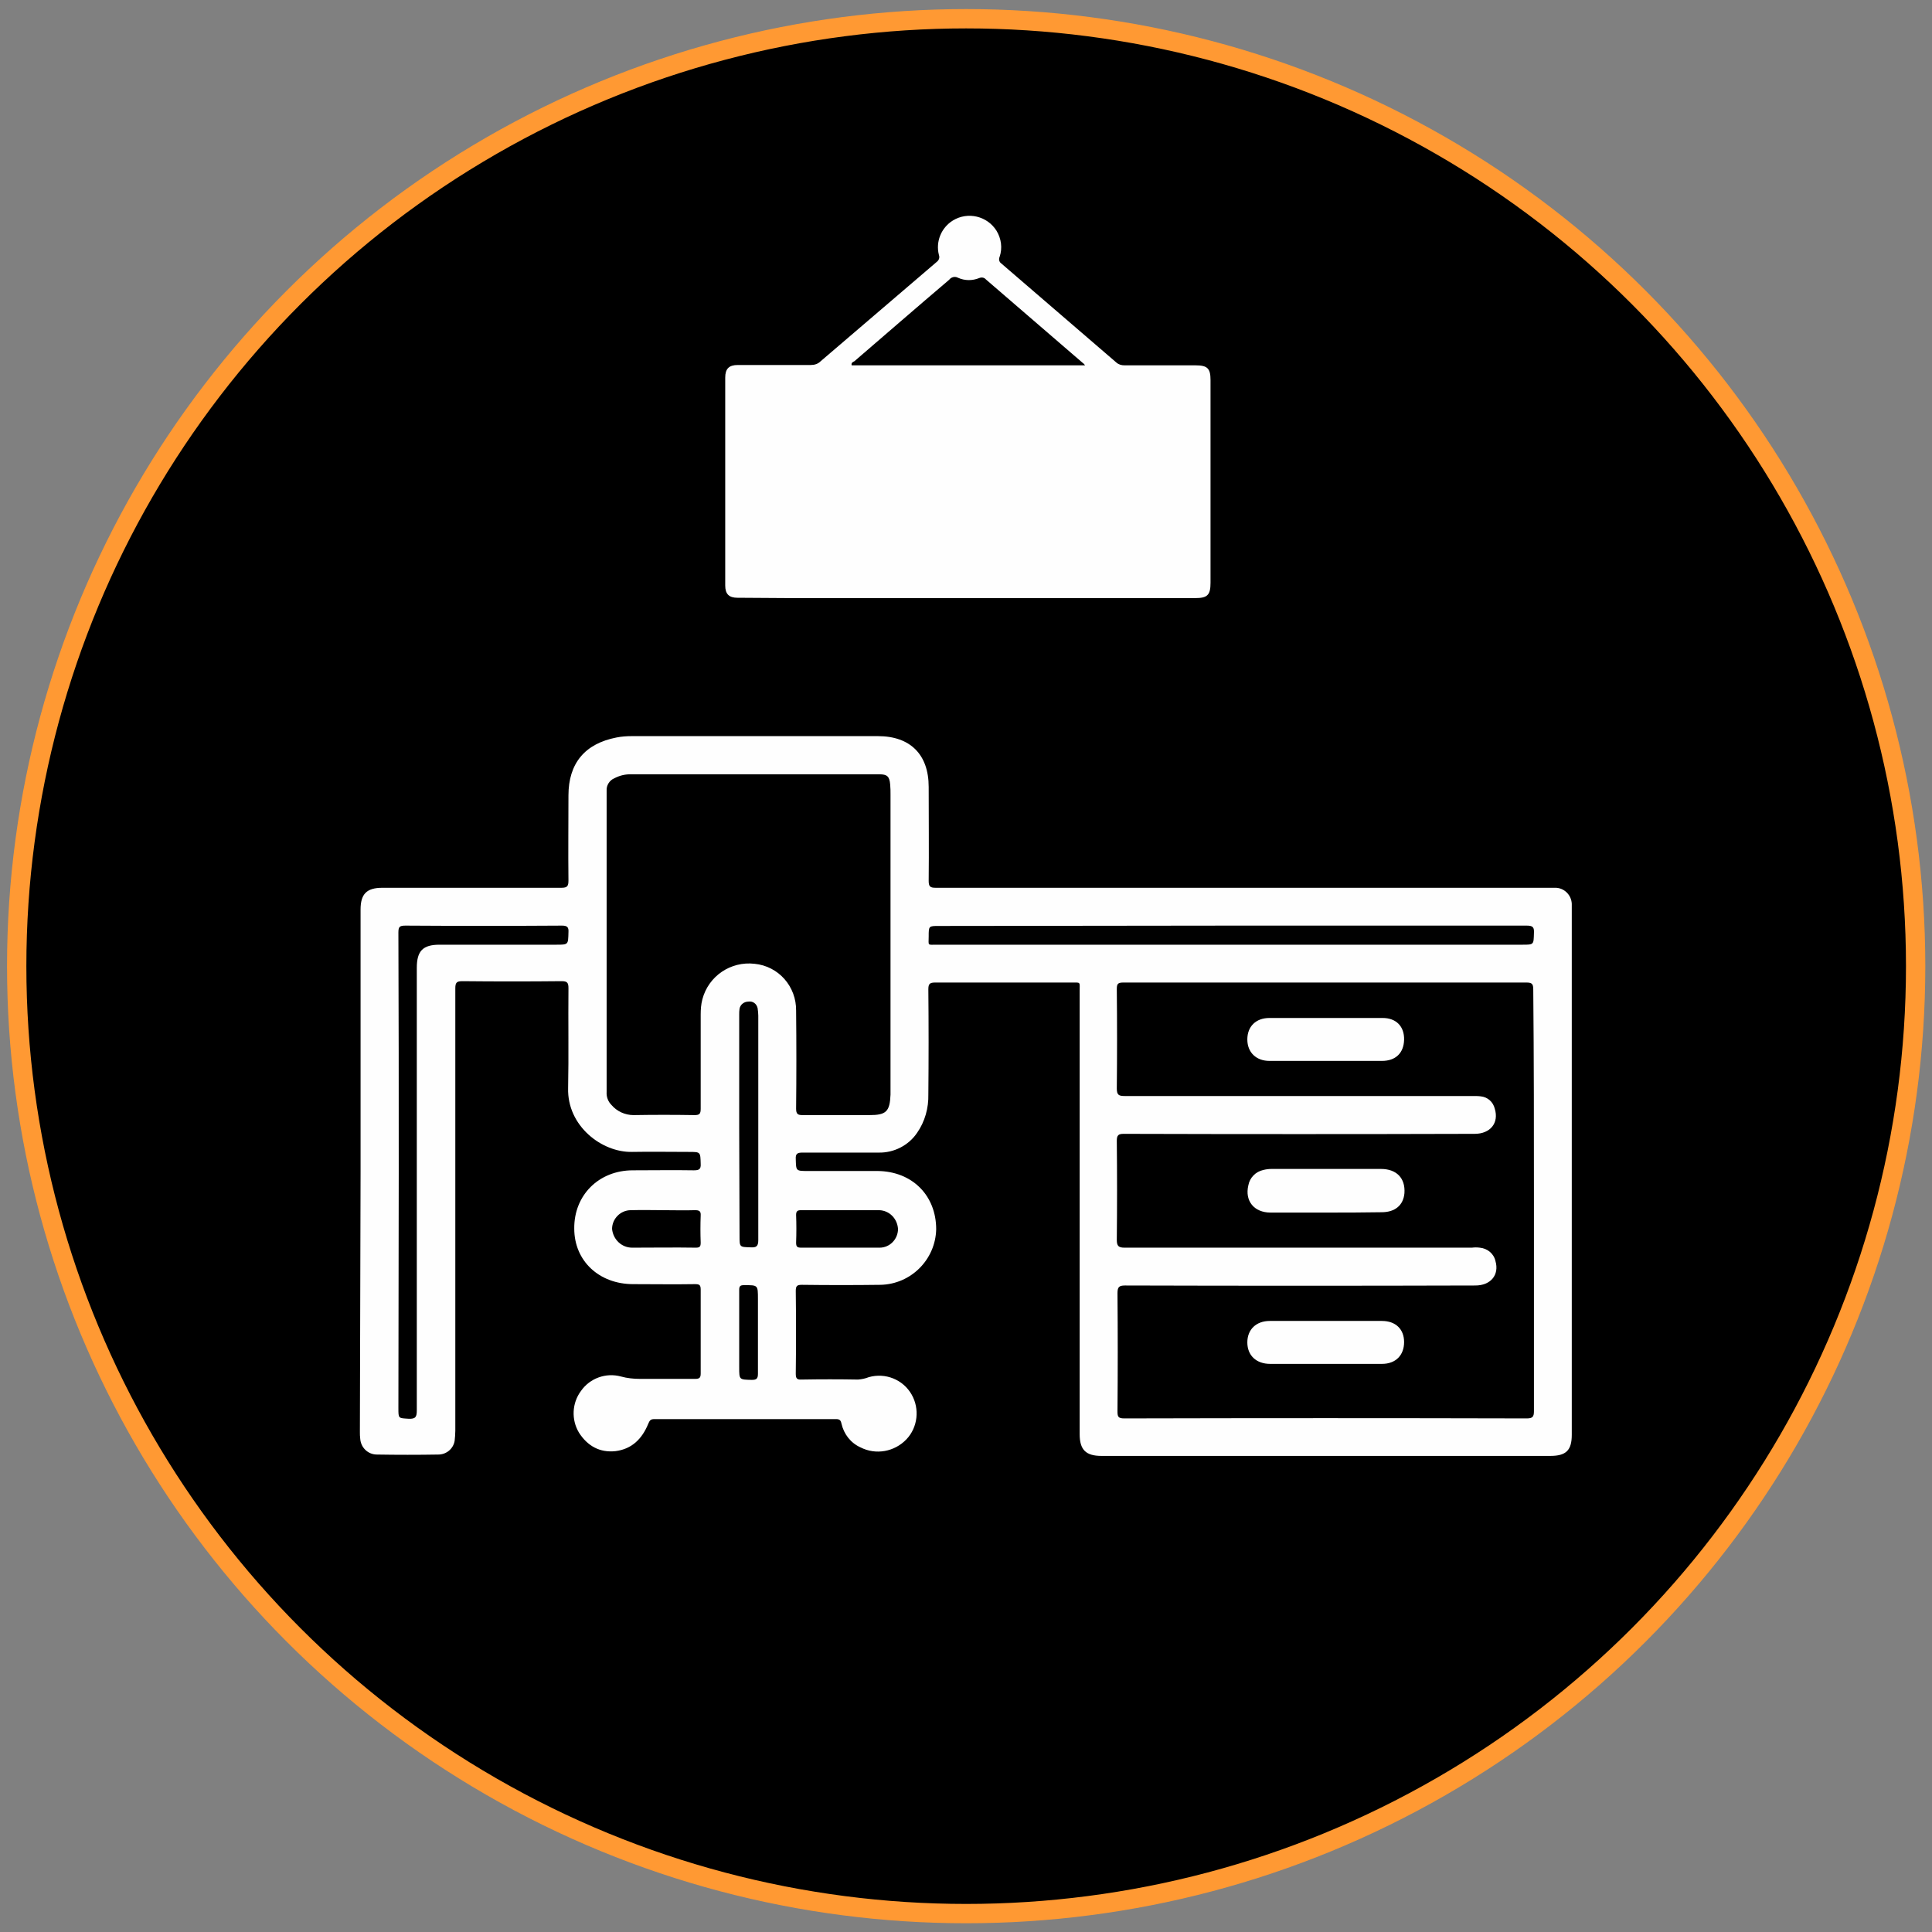
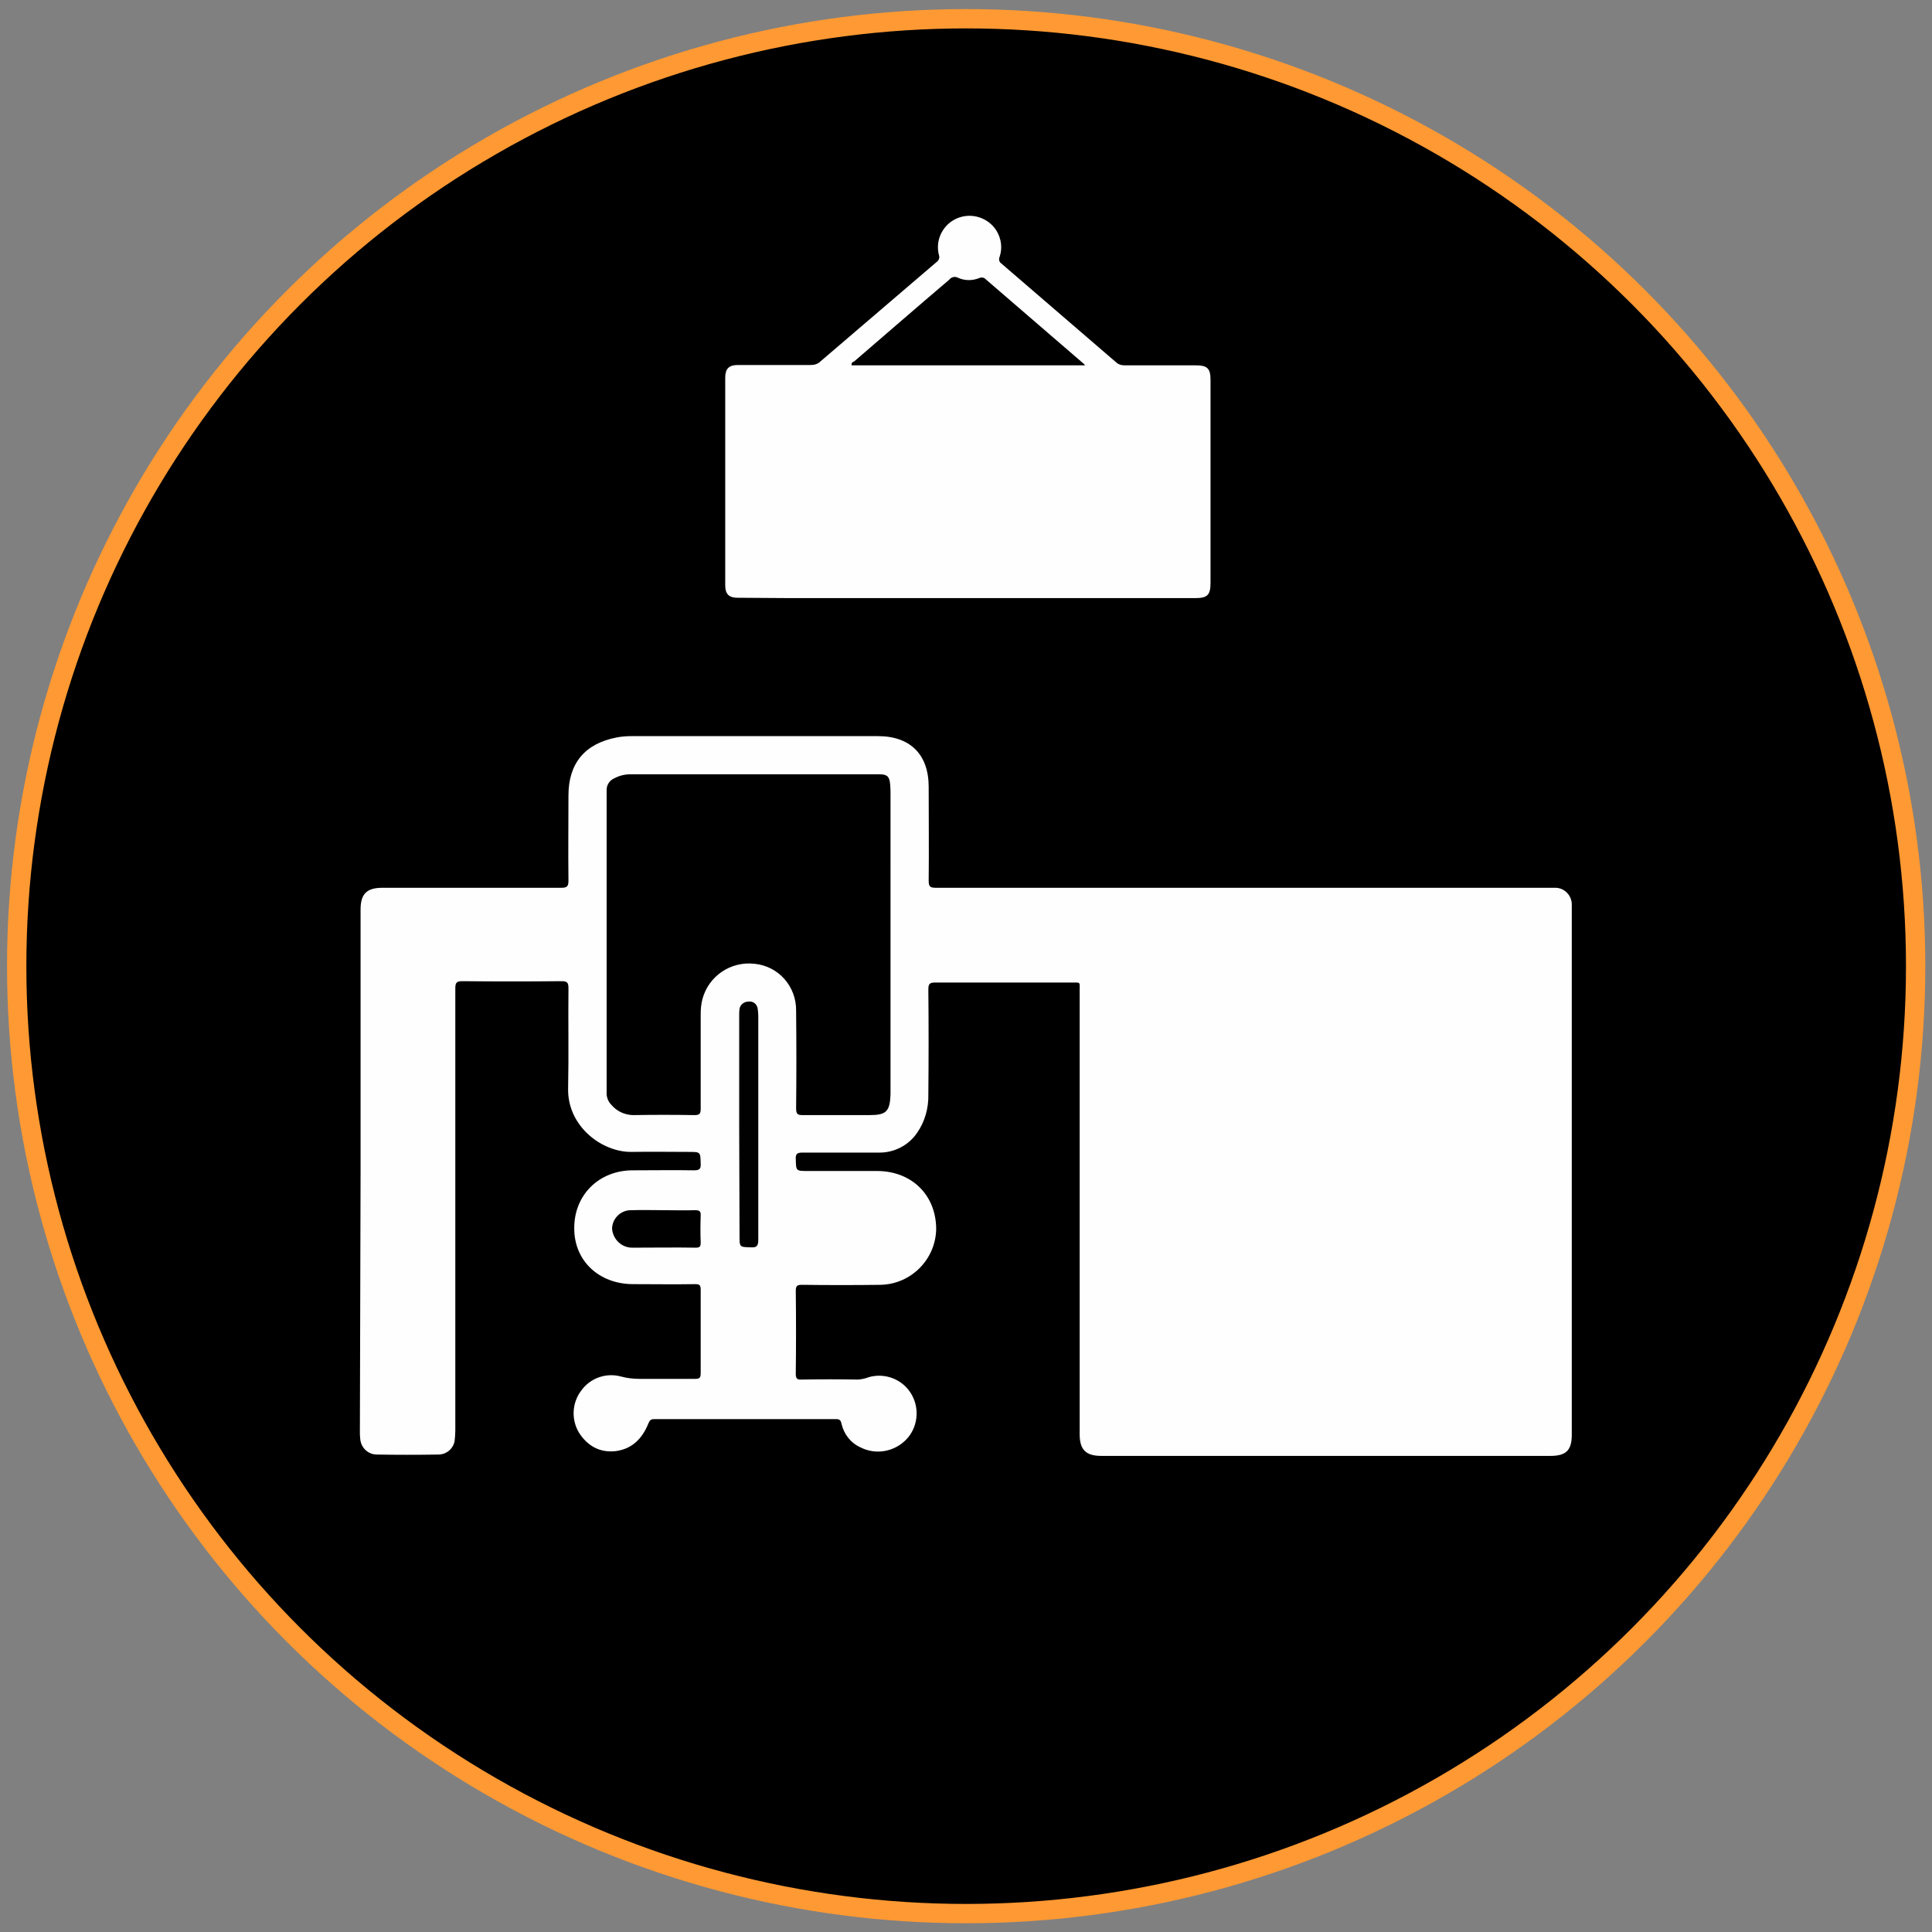
<svg xmlns="http://www.w3.org/2000/svg" enable-background="new 0 0 566.9 566.9" viewBox="0 0 566.9 566.9">
  <rect x="0" y="0" width="566.9" height="566.9" fill="#808080" stroke="none" />
  <ellipse cx="283.5" cy="283.5" rx="278.6" ry="278" stroke="#f93" stroke-miterlimit="10" stroke-width="5.67" />
  <path d="m105.8 343.8v-76.9c0-4.6 1.8-6.4 6.4-6.4h52.5c1.8 0 2.1-.5 2.1-2.2-.1-8.3 0-16.6 0-24.9 0-9.4 4.8-15.2 14.1-17 1.5-.3 3-.4 4.5-.4h72.2c9.5 0 14.9 5.4 14.9 14.9 0 9.2.1 18.4 0 27.6 0 1.7.5 2 2.1 2h179.9 1.7c2.7-.1 4.9 2.1 5 4.7v.4 22.1 133.3c0 4.6-1.7 6.2-6.3 6.2h-131.7c-4.6 0-6.4-1.8-6.4-6.4 0-43.3 0-86.7 0-130 0-2.8.4-2.5-2.5-2.5-13.3 0-26.6 0-39.9 0-1.6 0-2 .4-2 2 .1 10.3.1 20.5 0 30.8.1 4-1 8-3.3 11.3-2.5 3.7-6.8 5.9-11.3 5.8-7.4 0-14.9 0-22.3 0-1.5 0-2.1.3-2 1.9.1 3.5 0 3.5 3.6 3.5h20.4c10.2.1 17.2 7.2 17.2 17.1-.2 8.9-7.4 16.1-16.3 16.3-7.7.1-15.4.1-23.1 0-1.4 0-1.8.3-1.8 1.8.1 8.1.1 16.1 0 24.2 0 1.3.2 1.9 1.7 1.8 5.5-.1 11.1-.1 16.6 0 1.1-.1 2.1-.3 3.1-.7 4.9-1.4 10.1.7 12.6 5.1 2.4 4.2 1.8 9.6-1.5 13.1-3.5 3.7-9 4.7-13.5 2.4-2.9-1.3-4.9-3.9-5.6-7-.2-1-.6-1.3-1.6-1.3-17.8 0-35.5 0-53.3 0-1.2 0-1.4.5-1.8 1.4-1.8 4.4-4.8 7.4-9.6 8-4.6.5-8.2-1.5-10.7-5.4-2.3-3.8-2.1-8.7.6-12.3 2.6-3.7 7.3-5.4 11.7-4.2 1.8.5 3.7.7 5.6.7h16.2c1.3 0 1.6-.4 1.6-1.6 0-8.2 0-16.4 0-24.6 0-1.4-.4-1.6-1.7-1.6-6 .1-12.1 0-18.1 0-10 0-17.3-6.8-17.3-16.3-.1-9.8 7.2-17.1 17.2-17.1 6 0 12-.1 17.9 0 1.5 0 2.1-.3 2-1.9-.1-3.5 0-3.5-3.5-3.5-5.6 0-11.1-.1-16.6 0-8.9.2-19.1-7.6-18.8-18.7.2-9.8 0-19.5.1-29.3 0-1.6-.3-2.1-2-2.1-9.7.1-19.4.1-29.1 0-1.7 0-2.1.4-2.1 2.1v129.8c0 1-.1 2-.2 3-.4 2.3-2.4 4-4.8 4-6 .1-12 .1-18 0-2.6 0-4.7-2-4.9-4.6-.1-.7-.1-1.4-.1-2.1z" fill="#fefefe" />
  <path d="m284 175.5h-52.3c-5.1 0-10.2-.1-15.3-.1-2.5 0-3.6-1.1-3.6-3.6 0-20.3 0-40.7 0-61 0-2.6 1.1-3.7 3.7-3.7h21.4c1.1 0 2.1-.3 2.9-1.1 11.3-9.7 22.7-19.4 34-29.1.7-.5 1-1.3.7-2.1-1-3.9.7-8 4.1-10.1 4.4-2.7 10.1-1.3 12.8 3 1.4 2.3 1.8 5.1.9 7.7-.3.7-.1 1.5.5 1.9 11.3 9.7 22.5 19.4 33.8 29.1.7.6 1.5.8 2.4.8h20.8c3.5 0 4.4.9 4.4 4.3v59.5c0 3.6-.9 4.5-4.5 4.5z" fill="#fefefe" />
-   <path d="m450.1 352.3v61.8c0 1.6-.4 2.1-2.1 2.1-39.4-.1-78.7-.1-118.1 0-1.8 0-2-.5-2-2.1.1-11.5.1-23.1 0-34.6 0-1.8.4-2.3 2.2-2.3 34.3.1 68.5.1 102.8 0 4.5 0 7.1-3.1 5.9-7.2-.5-2.2-2.4-3.7-4.6-3.9-.8-.1-1.5-.1-2.3 0-34 0-67.9 0-101.9 0-1.8 0-2.3-.5-2.3-2.3.1-9.7.1-19.4 0-29.1 0-1.6.5-2 2-2 34.3.1 68.7.1 103 0 4.6 0 7.2-3.2 5.9-7.4-.5-2-2.1-3.4-4.1-3.6-.7-.1-1.5-.1-2.3-.1-34.1 0-68.1 0-102.2 0-1.7 0-2.3-.3-2.3-2.2.1-9.7.1-19.4 0-29.1 0-1.5.2-2 1.9-2h118.3c1.6 0 2 .4 2 2 .2 20.6.2 41.3.2 62z" />
  <path d="m261.3 276.2v43.3 1.7c-.2 5-1.3 6-6.2 6-6.6 0-13.1 0-19.6 0-1.4 0-1.9-.3-1.9-1.9.1-9.6.1-19.1 0-28.7.1-7.1-5.1-13.1-12.2-13.8-7-.8-13.5 3.6-15.3 10.4-.4 1.5-.5 3-.5 4.5v27.6c0 1.5-.3 1.9-1.8 1.9-6-.1-12-.1-17.9 0-2.5 0-4.9-1.1-6.5-3-1-1-1.5-2.4-1.4-3.8 0-29.5 0-58.9 0-88.4-.1-1.5.8-3 2.2-3.6 1.5-.8 3.1-1.2 4.7-1.2h73.1c2.3 0 3 .6 3.2 3 .1 1 .1 2 .1 3z" />
-   <path d="m117 343.9c0-23.4 0-46.9-.1-70.3 0-1.7.4-2 2.1-2 15.3.1 30.6.1 45.9 0 1.6 0 2 .5 1.9 2-.1 3.6 0 3.6-3.6 3.6h-34.2c-4.9 0-6.7 1.8-6.7 6.8v129.8c0 1.9-.3 2.6-2.4 2.5-3-.2-3 0-3-3.1z" />
-   <path d="m361.3 271.6h86.7c1.8 0 2.2.5 2.1 2.2-.1 3.4 0 3.4-3.4 3.4h-171.7c-3 0-2.5.4-2.5-2.4 0-3.1 0-3.1 3-3.1z" fill="#010101" />
  <path d="m216.9 330.8v-33.1c0-.6 0-1.1.1-1.7.2-1.2 1.3-2.1 2.6-2.1 1.3-.2 2.4.6 2.7 1.9.1.7.2 1.5.2 2.2v65.9c0 1.8-.6 2.2-2.2 2.1-3.3-.1-3.3 0-3.3-3.4z" fill="#010101" />
-   <path d="m246.4 366.1c-3.8 0-7.6 0-11.3 0-1.2 0-1.5-.3-1.5-1.5.1-2.7.1-5.4 0-8.1 0-1 .3-1.4 1.4-1.4h23c3 .1 5.3 2.5 5.5 5.5 0 3-2.4 5.5-5.4 5.5-.1 0-.1 0-.2 0-3.8 0-7.7 0-11.5 0z" />
  <path d="m194.7 355.1c3.1 0 6.2.1 9.2 0 1.2 0 1.8.2 1.7 1.6-.1 2.6-.1 5.3 0 7.9 0 1.1-.2 1.5-1.4 1.5-6.2-.1-12.4 0-18.7 0-3.1 0-5.6-2.4-5.9-5.5 0-3 2.5-5.5 5.5-5.5h.2c3.3-.1 6.3 0 9.4 0z" />
-   <path d="m216.9 391c0-4.1 0-8.3 0-12.5 0-1.1.3-1.4 1.4-1.4 4.1 0 4.1-.1 4.1 4.1v21.9c0 1.4-.4 1.8-1.8 1.8-3.7-.1-3.7 0-3.7-3.7z" fill="#010101" />
  <path d="m318.4 107.2h-68.5c-.2-.8.4-1 .8-1.2 9.3-8 18.5-16 27.8-23.9.6-.8 1.7-1.1 2.6-.6 2 .9 4.2.9 6.2.1.7-.3 1.5-.2 2 .4 9.4 8.1 18.9 16.3 28.3 24.4.3.2.5.4.8.8z" />
  <g fill="#fefefe">
    <path d="m389 355.8c-5.4 0-10.8 0-16.2 0-4.8 0-7.6-3.4-6.5-8 .4-2.2 2.1-4 4.4-4.5.8-.2 1.6-.3 2.4-.3h32.1c4.6 0 7.2 2.7 6.9 7.1-.3 3.5-2.7 5.6-6.7 5.6-5.6.1-11 .1-16.4.1z" />
    <path d="m388.9 311.3c-5.5 0-10.9 0-16.4 0-3.9 0-6.5-2.5-6.5-6.3s2.5-6.3 6.5-6.3h33.2c4 0 6.4 2.5 6.3 6.4s-2.5 6.2-6.5 6.2z" />
    <path d="m389.1 387.6h16.4c4 0 6.5 2.4 6.5 6.2s-2.4 6.4-6.5 6.4c-10.9 0-21.9 0-32.8 0-4.1 0-6.7-2.5-6.7-6.3s2.6-6.3 6.6-6.3z" />
  </g>
</svg>